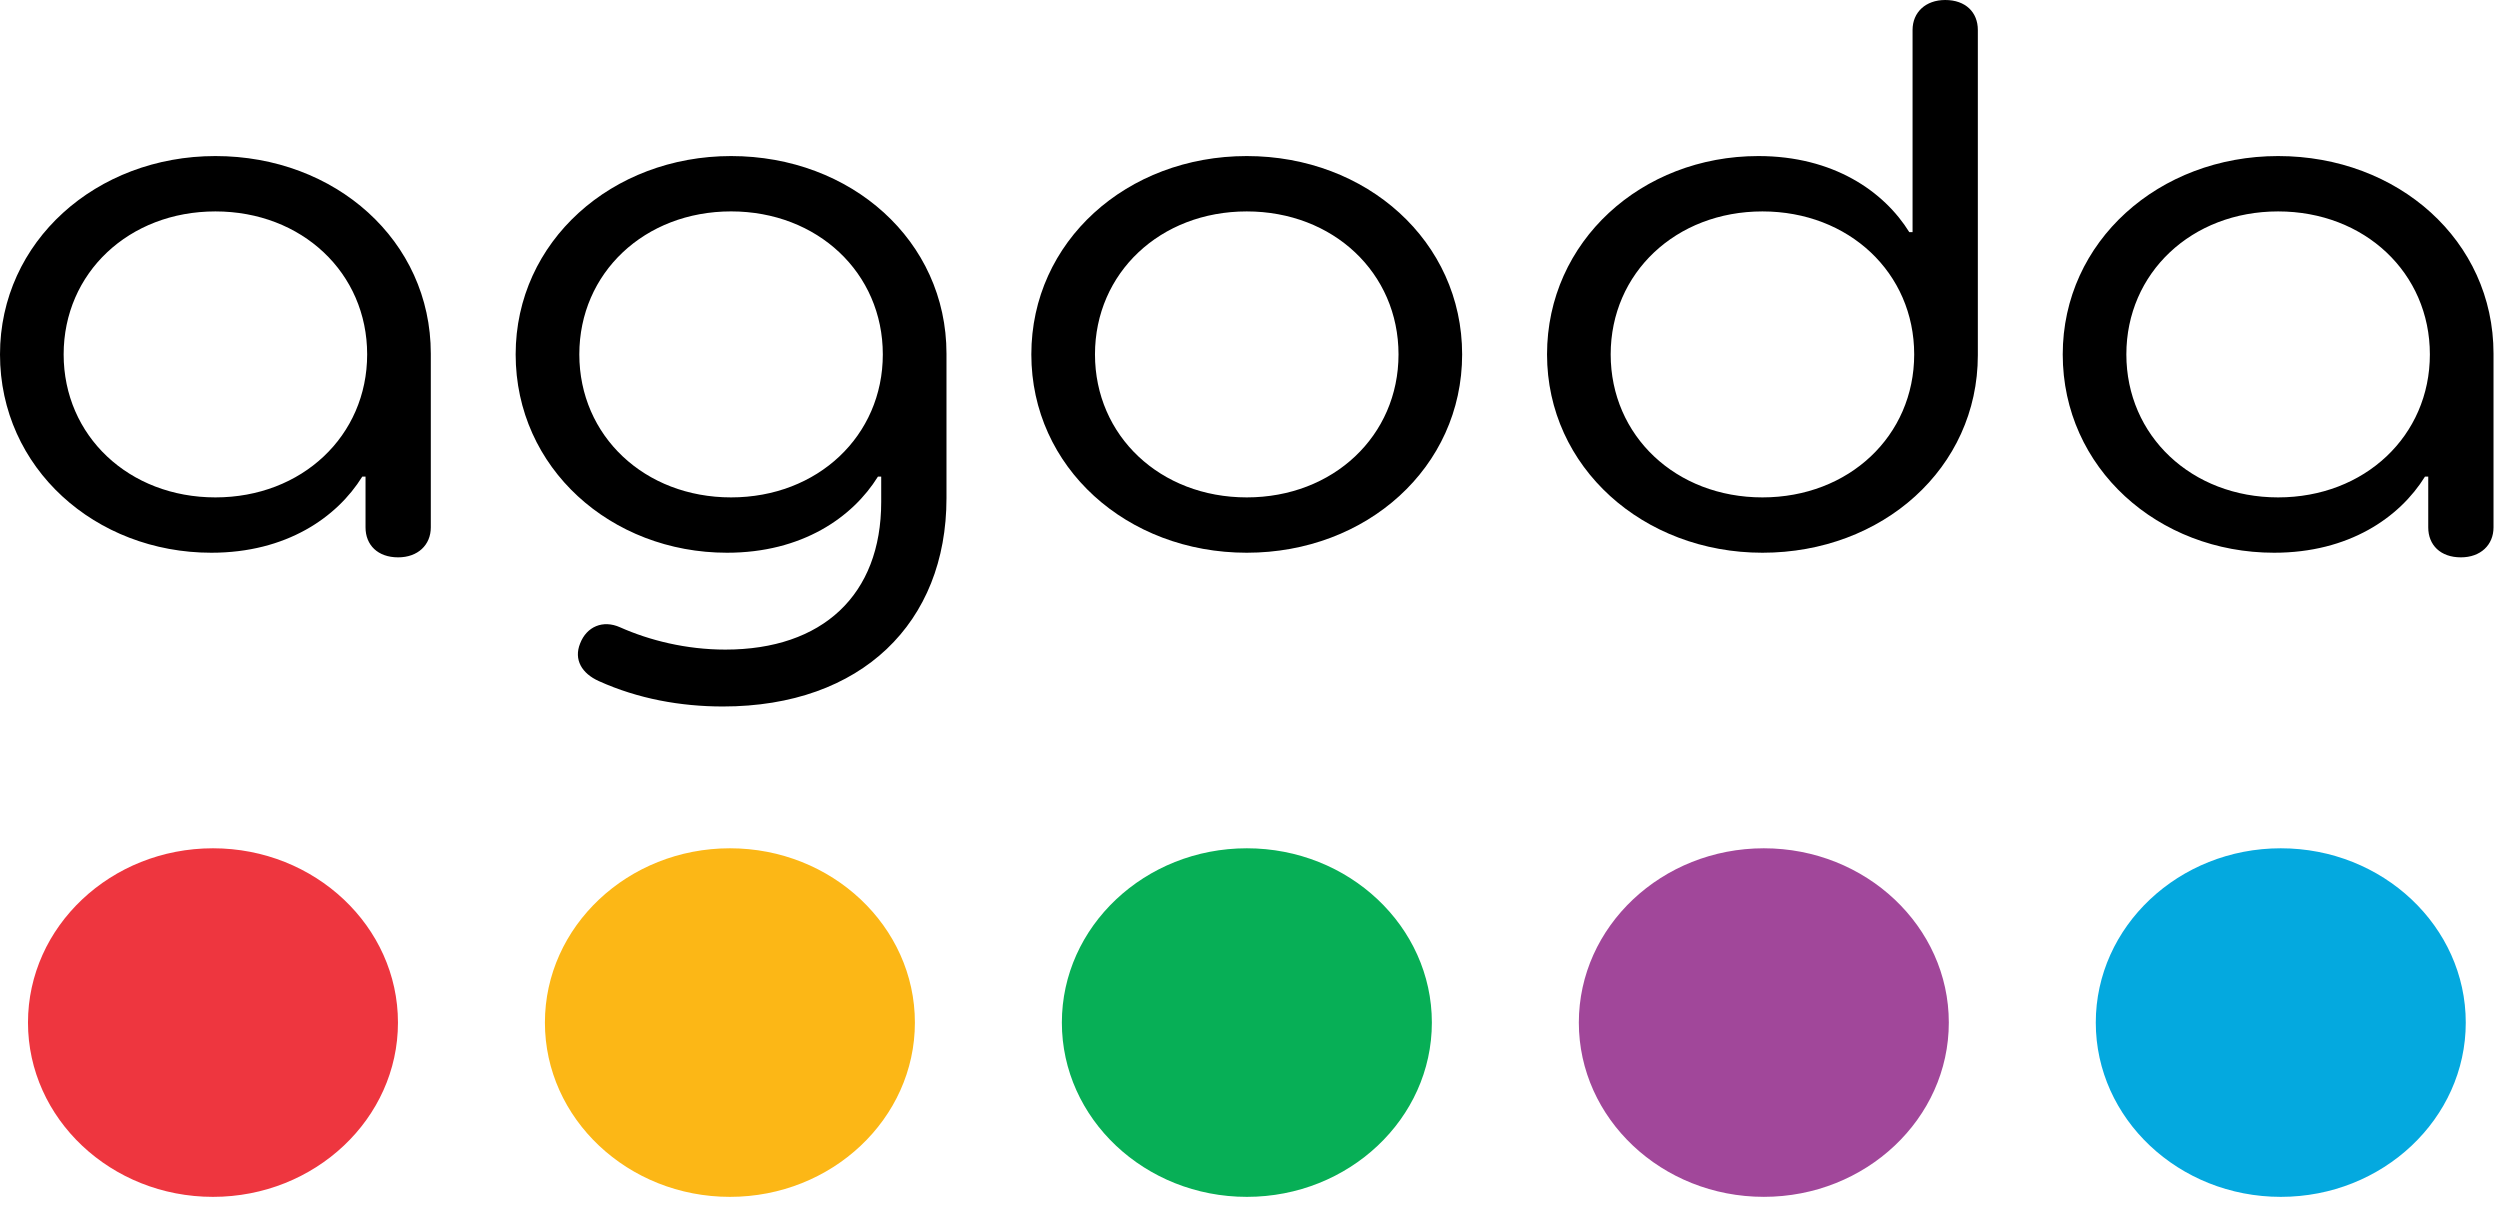
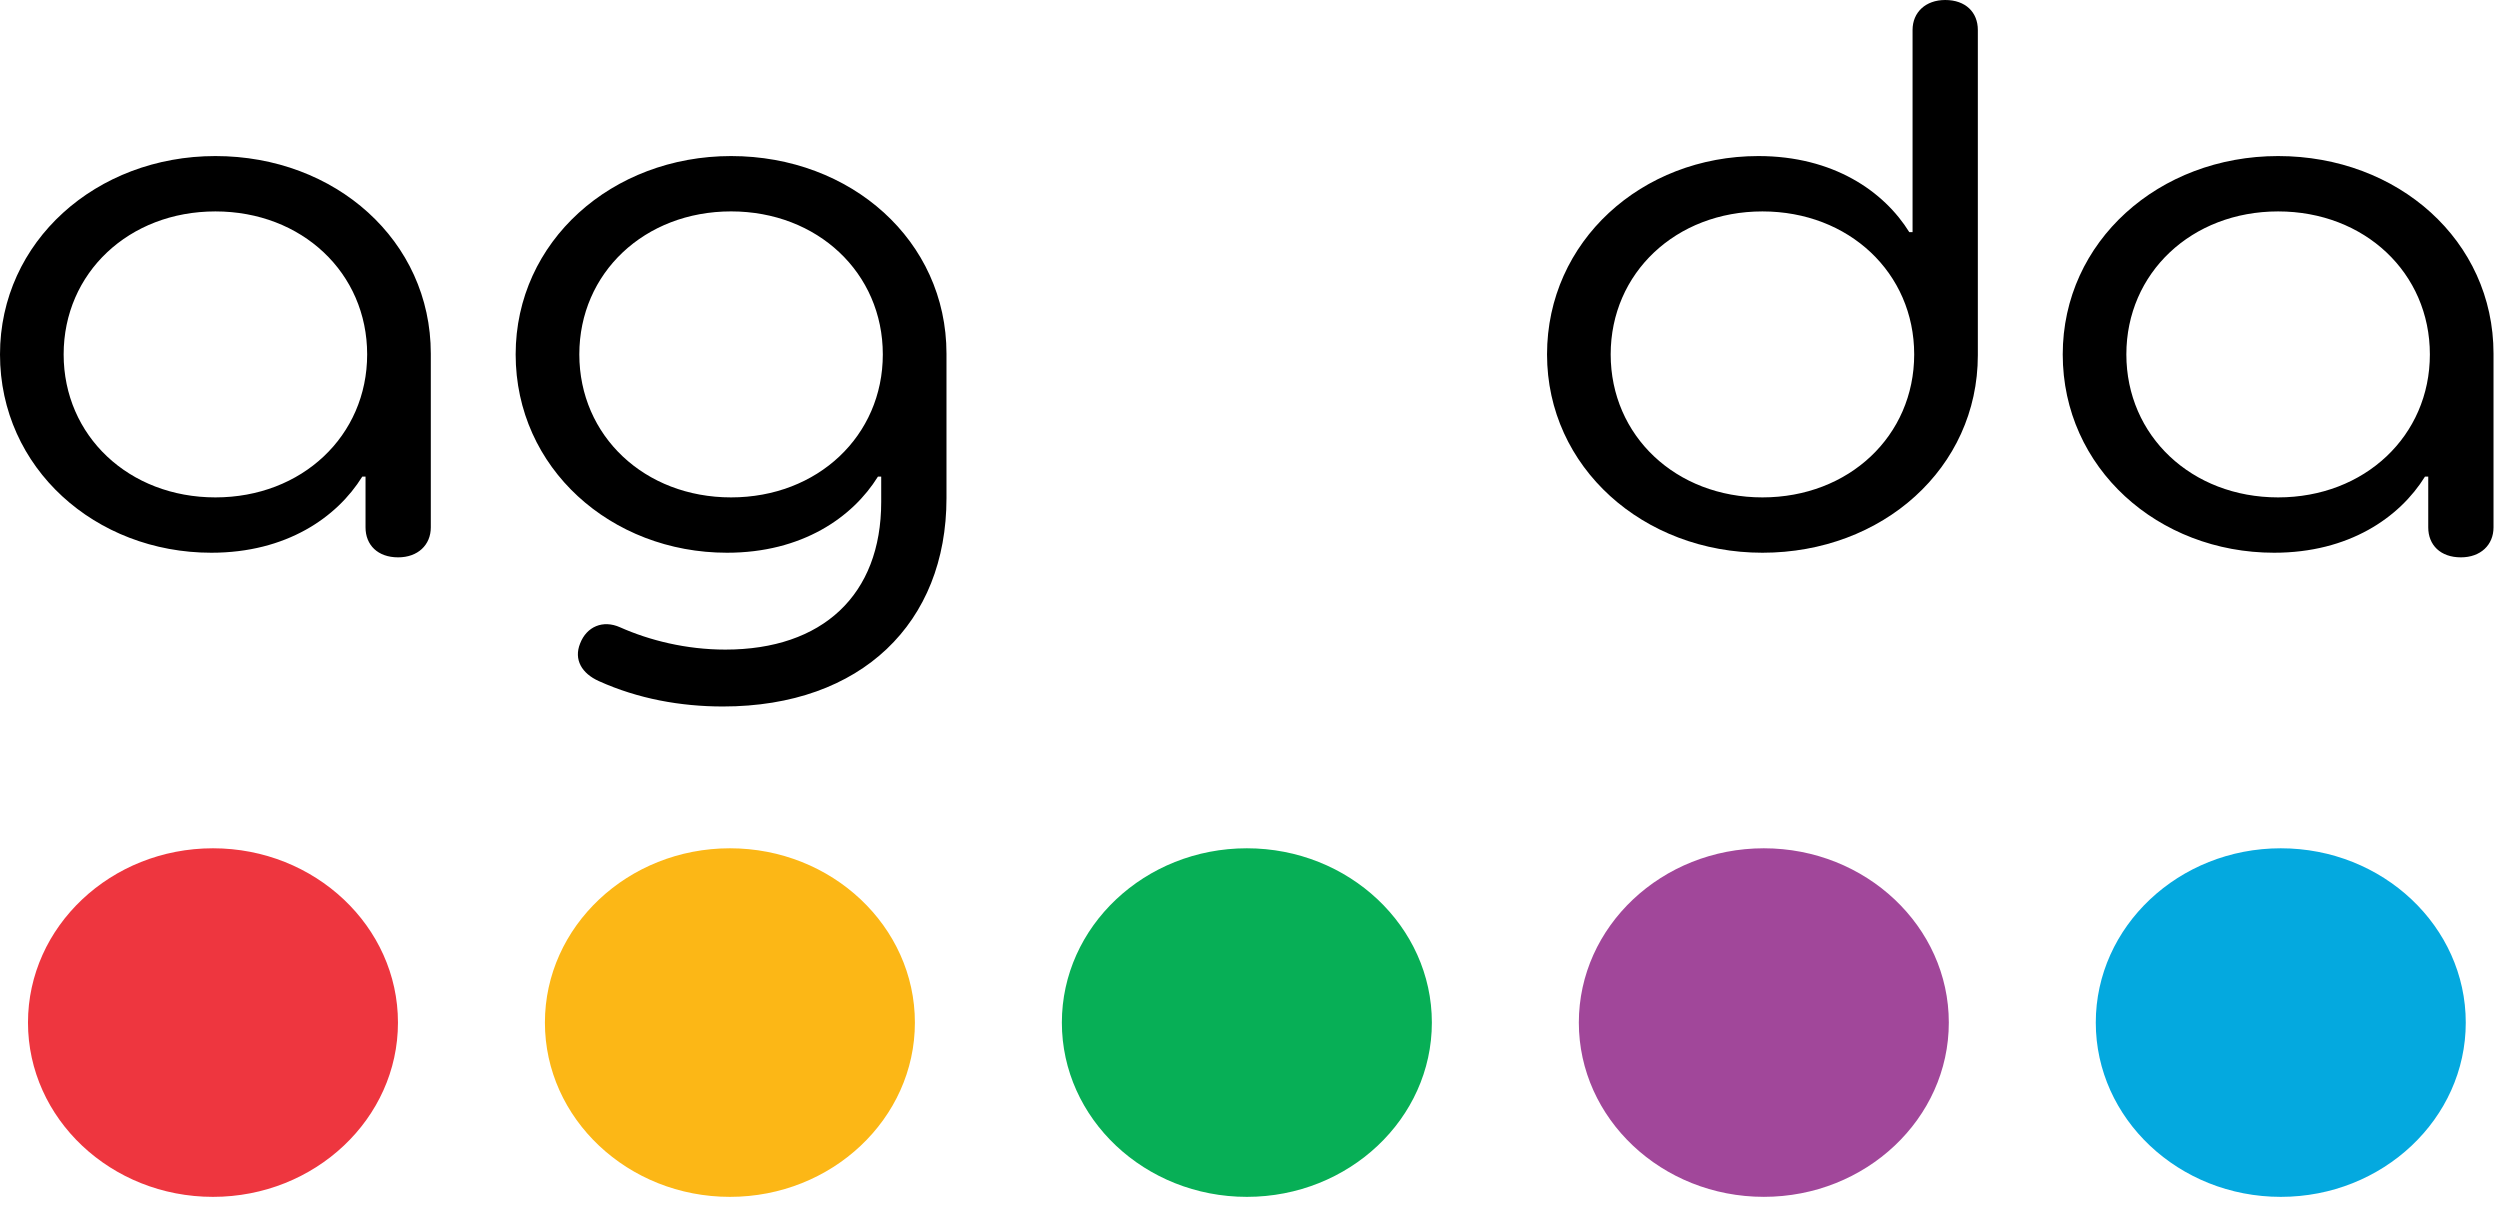
<svg xmlns="http://www.w3.org/2000/svg" width="118" height="57" viewBox="0 0 118 57" fill="none">
  <path fill-rule="evenodd" clip-rule="evenodd" d="M34.452 40.039C29.637 40.039 25.72 43.729 25.72 48.266C25.72 52.802 29.637 56.492 34.452 56.492C39.267 56.492 43.183 52.802 43.183 48.266C43.183 43.729 39.267 40.039 34.452 40.039Z" fill="#FCB716" />
  <path fill-rule="evenodd" clip-rule="evenodd" d="M10.052 40.039C5.237 40.039 1.321 43.729 1.321 48.266C1.321 52.802 5.237 56.492 10.052 56.492C14.866 56.492 18.784 52.802 18.784 48.266C18.784 43.729 14.866 40.039 10.052 40.039Z" fill="#EE363F" />
  <path fill-rule="evenodd" clip-rule="evenodd" d="M58.852 40.039C54.037 40.039 50.12 43.729 50.12 48.266C50.12 52.802 54.037 56.492 58.852 56.492C63.666 56.492 67.584 52.802 67.584 48.266C67.584 43.729 63.666 40.039 58.852 40.039Z" fill="#07AF56" />
  <path fill-rule="evenodd" clip-rule="evenodd" d="M107.653 40.039C102.838 40.039 98.921 43.729 98.921 48.266C98.921 52.802 102.838 56.492 107.653 56.492C112.469 56.492 116.384 52.802 116.384 48.266C116.384 43.729 112.469 40.039 107.653 40.039Z" fill="#04A9DF" />
  <path fill-rule="evenodd" clip-rule="evenodd" d="M83.253 40.039C78.439 40.039 74.521 43.729 74.521 48.265C74.521 52.802 78.438 56.491 83.253 56.491C88.068 56.491 91.984 52.802 91.984 48.265C91.984 43.729 88.068 40.039 83.253 40.039Z" fill="#A1479A" />
  <path fill-rule="evenodd" clip-rule="evenodd" d="M6.10352e-05 16.728C6.10352e-05 11.393 4.545 7.366 10.167 7.366C15.828 7.366 20.334 11.357 20.334 16.691V24.892C20.334 25.726 19.718 26.307 18.793 26.307C17.831 26.307 17.253 25.726 17.253 24.892V22.497H17.099C15.905 24.42 13.517 26.089 9.974 26.089C4.506 26.089 6.10352e-05 22.098 6.10352e-05 16.728ZM17.33 16.728C17.33 12.881 14.249 9.979 10.167 9.979C6.084 9.979 3.004 12.881 3.004 16.728C3.004 20.573 6.084 23.477 10.167 23.477C14.249 23.477 17.33 20.573 17.33 16.728Z" fill="black" />
  <path fill-rule="evenodd" clip-rule="evenodd" d="M28.268 32.149C27.459 31.786 27.074 31.133 27.382 30.371C27.691 29.572 28.461 29.246 29.269 29.609C30.656 30.226 32.389 30.661 34.237 30.661C38.82 30.661 41.593 28.085 41.593 23.694V22.497H41.438C40.244 24.42 37.858 26.089 34.314 26.089C28.845 26.089 24.339 22.098 24.339 16.728C24.339 11.394 28.884 7.366 34.507 7.366C40.168 7.366 44.674 11.358 44.674 16.691V23.513C44.674 29.391 40.668 33.346 34.121 33.346C32.119 33.346 30.116 32.983 28.268 32.149ZM41.669 16.728C41.669 12.881 38.589 9.978 34.507 9.978C30.425 9.978 27.344 12.881 27.344 16.728C27.344 20.574 30.425 23.477 34.507 23.477C38.589 23.477 41.669 20.574 41.669 16.728Z" fill="black" />
-   <path fill-rule="evenodd" clip-rule="evenodd" d="M48.679 16.728C48.679 11.393 53.186 7.366 58.847 7.366C64.507 7.366 69.013 11.393 69.013 16.728C69.013 22.061 64.507 26.089 58.847 26.089C53.186 26.089 48.679 22.061 48.679 16.728ZM66.01 16.728C66.01 12.882 62.928 9.979 58.847 9.979C54.764 9.979 51.683 12.882 51.683 16.728C51.683 20.573 54.764 23.477 58.847 23.477C62.928 23.477 66.01 20.573 66.01 16.728Z" fill="black" />
  <path fill-rule="evenodd" clip-rule="evenodd" d="M73.02 16.728C73.02 11.393 77.487 7.366 82.994 7.366C86.537 7.366 88.925 9.035 90.119 10.958H90.273V1.415C90.273 0.581 90.889 0 91.814 0C92.777 0 93.354 0.581 93.354 1.415V16.764C93.354 22.098 88.848 26.089 83.187 26.089C77.565 26.089 73.02 22.061 73.02 16.728ZM90.35 16.728C90.35 12.882 87.269 9.979 83.187 9.979C79.105 9.979 76.024 12.882 76.024 16.728C76.024 20.573 79.105 23.477 83.187 23.477C87.269 23.477 90.35 20.573 90.35 16.728Z" fill="black" />
  <path fill-rule="evenodd" clip-rule="evenodd" d="M97.361 16.728C97.361 11.393 101.904 7.366 107.527 7.366C113.188 7.366 117.694 11.357 117.694 16.691V24.892C117.694 25.726 117.079 26.307 116.154 26.307C115.19 26.307 114.613 25.726 114.613 24.892V22.497H114.458C113.265 24.42 110.879 26.089 107.336 26.089C101.866 26.089 97.361 22.098 97.361 16.728ZM114.69 16.728C114.69 12.882 111.611 9.979 107.527 9.979C103.445 9.979 100.364 12.882 100.364 16.728C100.364 20.573 103.445 23.477 107.527 23.477C111.611 23.477 114.69 20.573 114.69 16.728Z" fill="black" />
</svg>